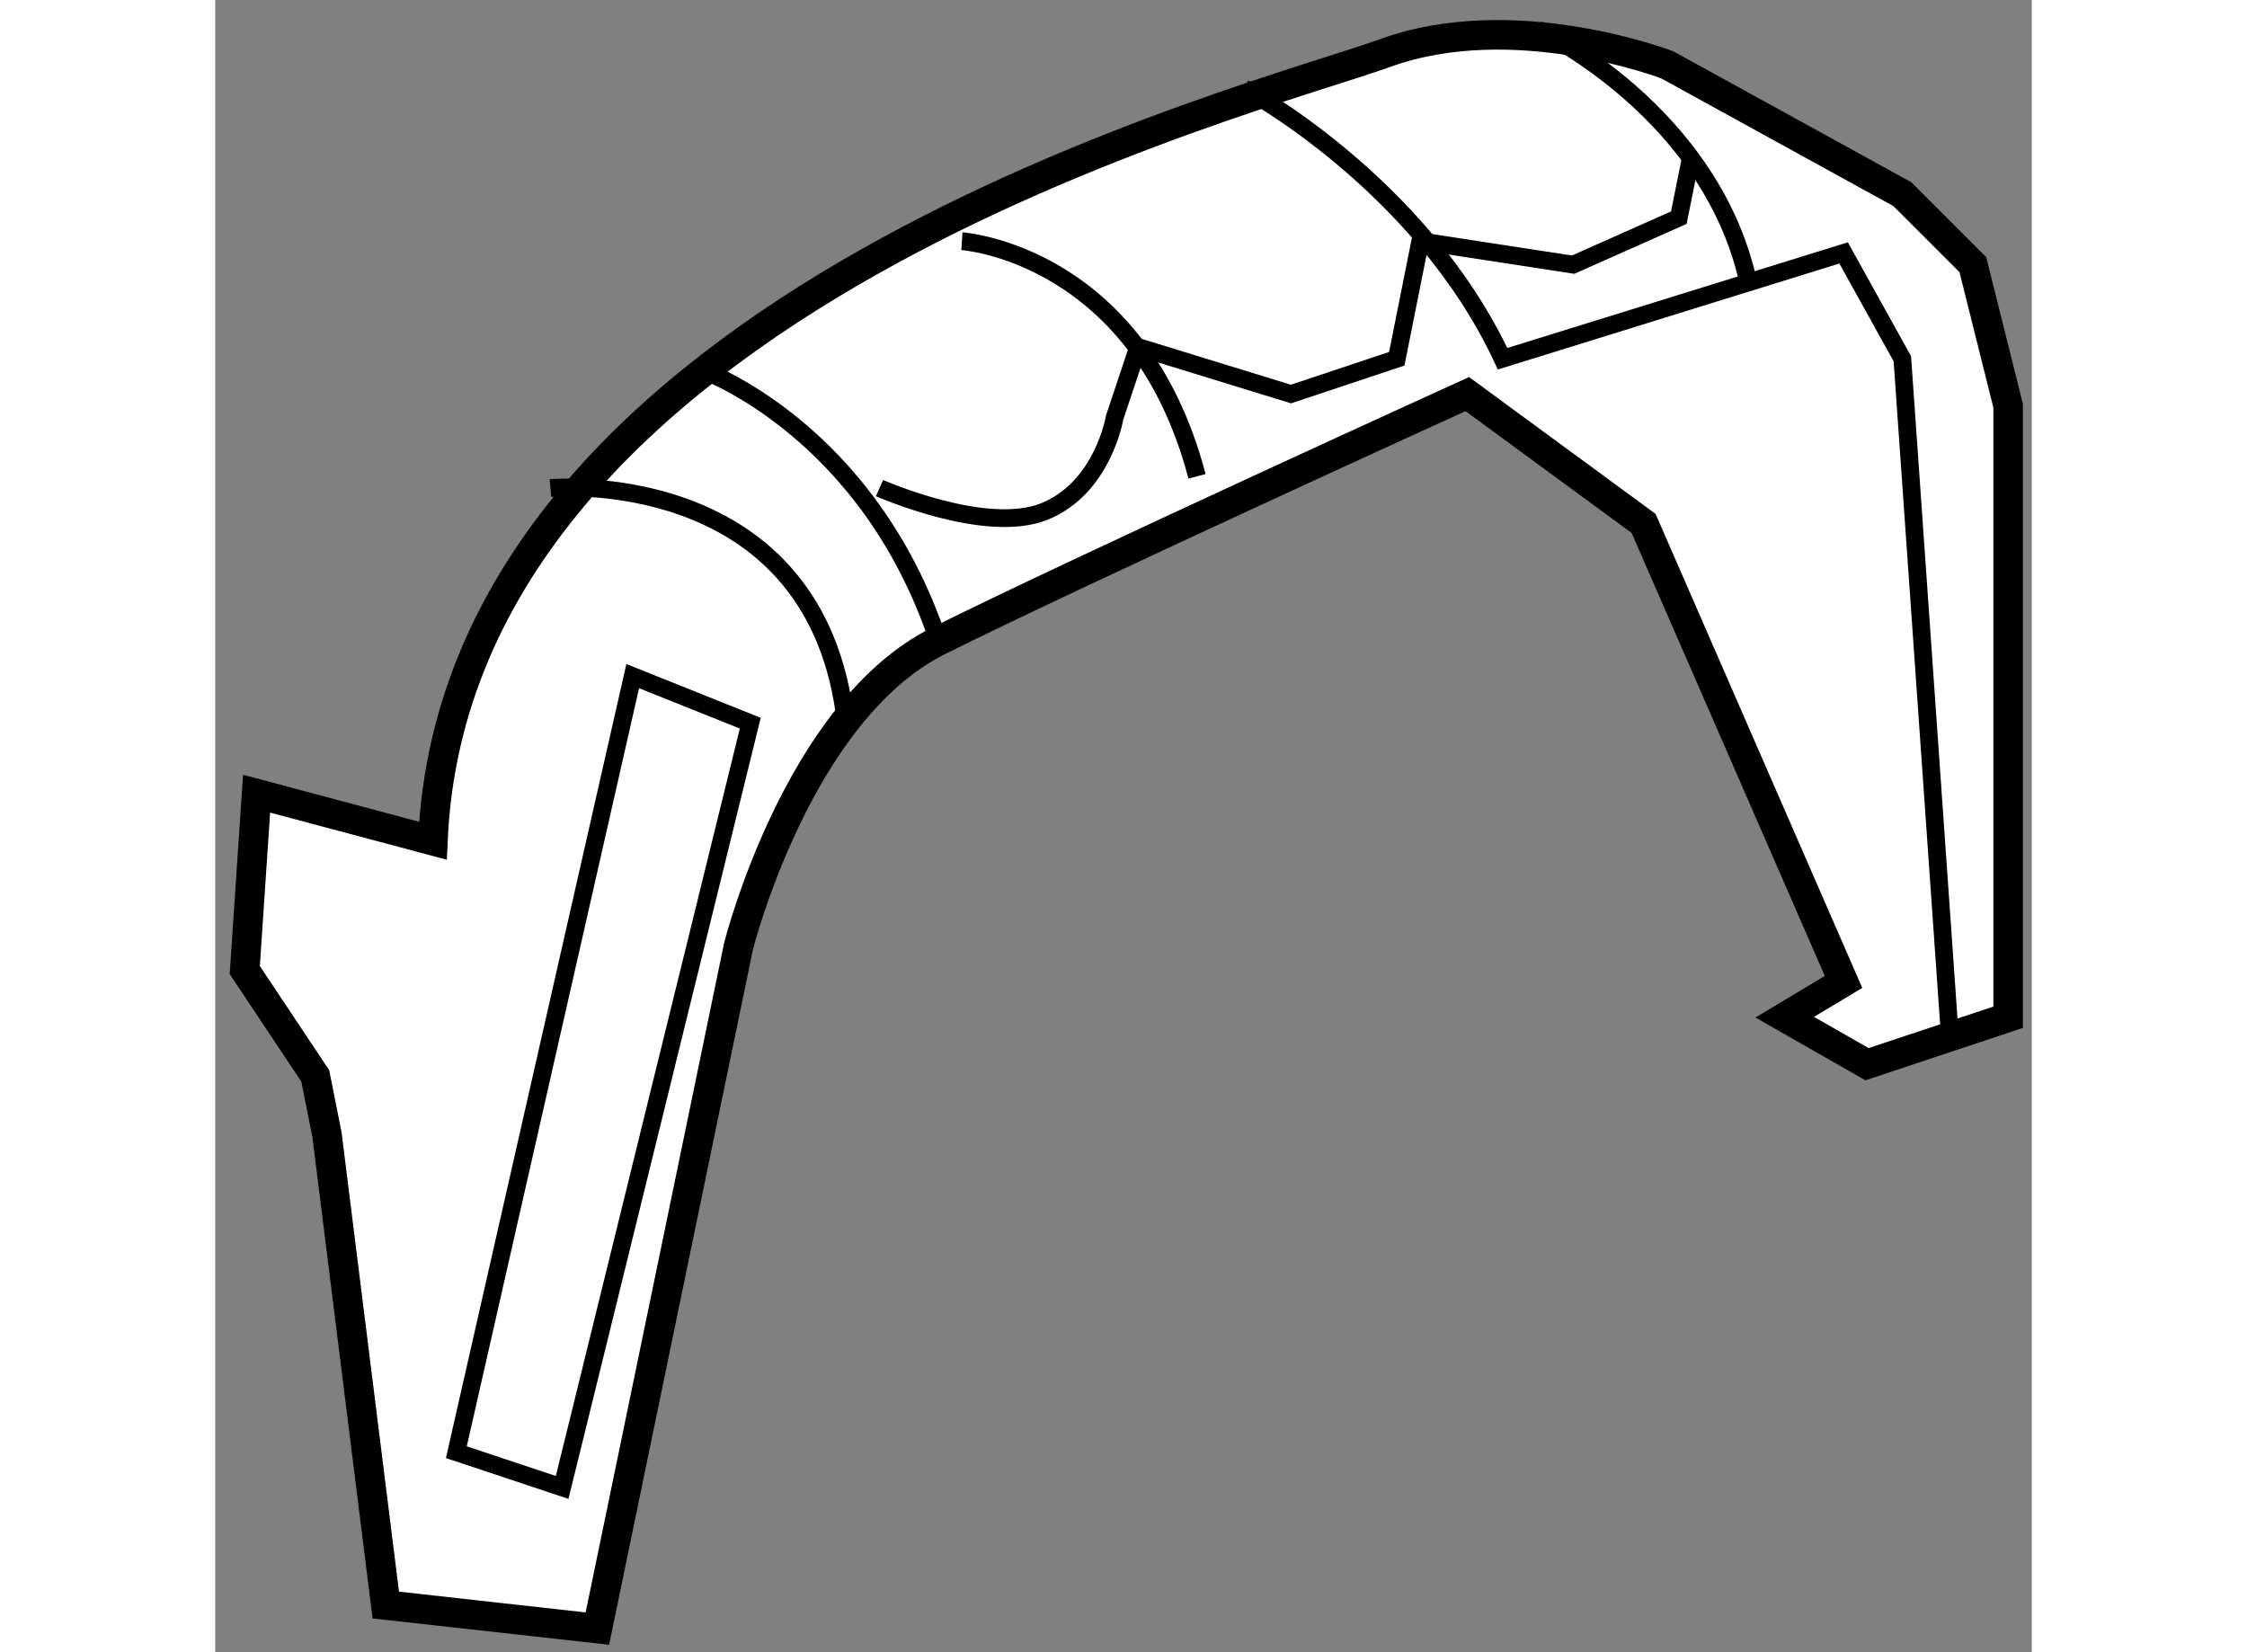
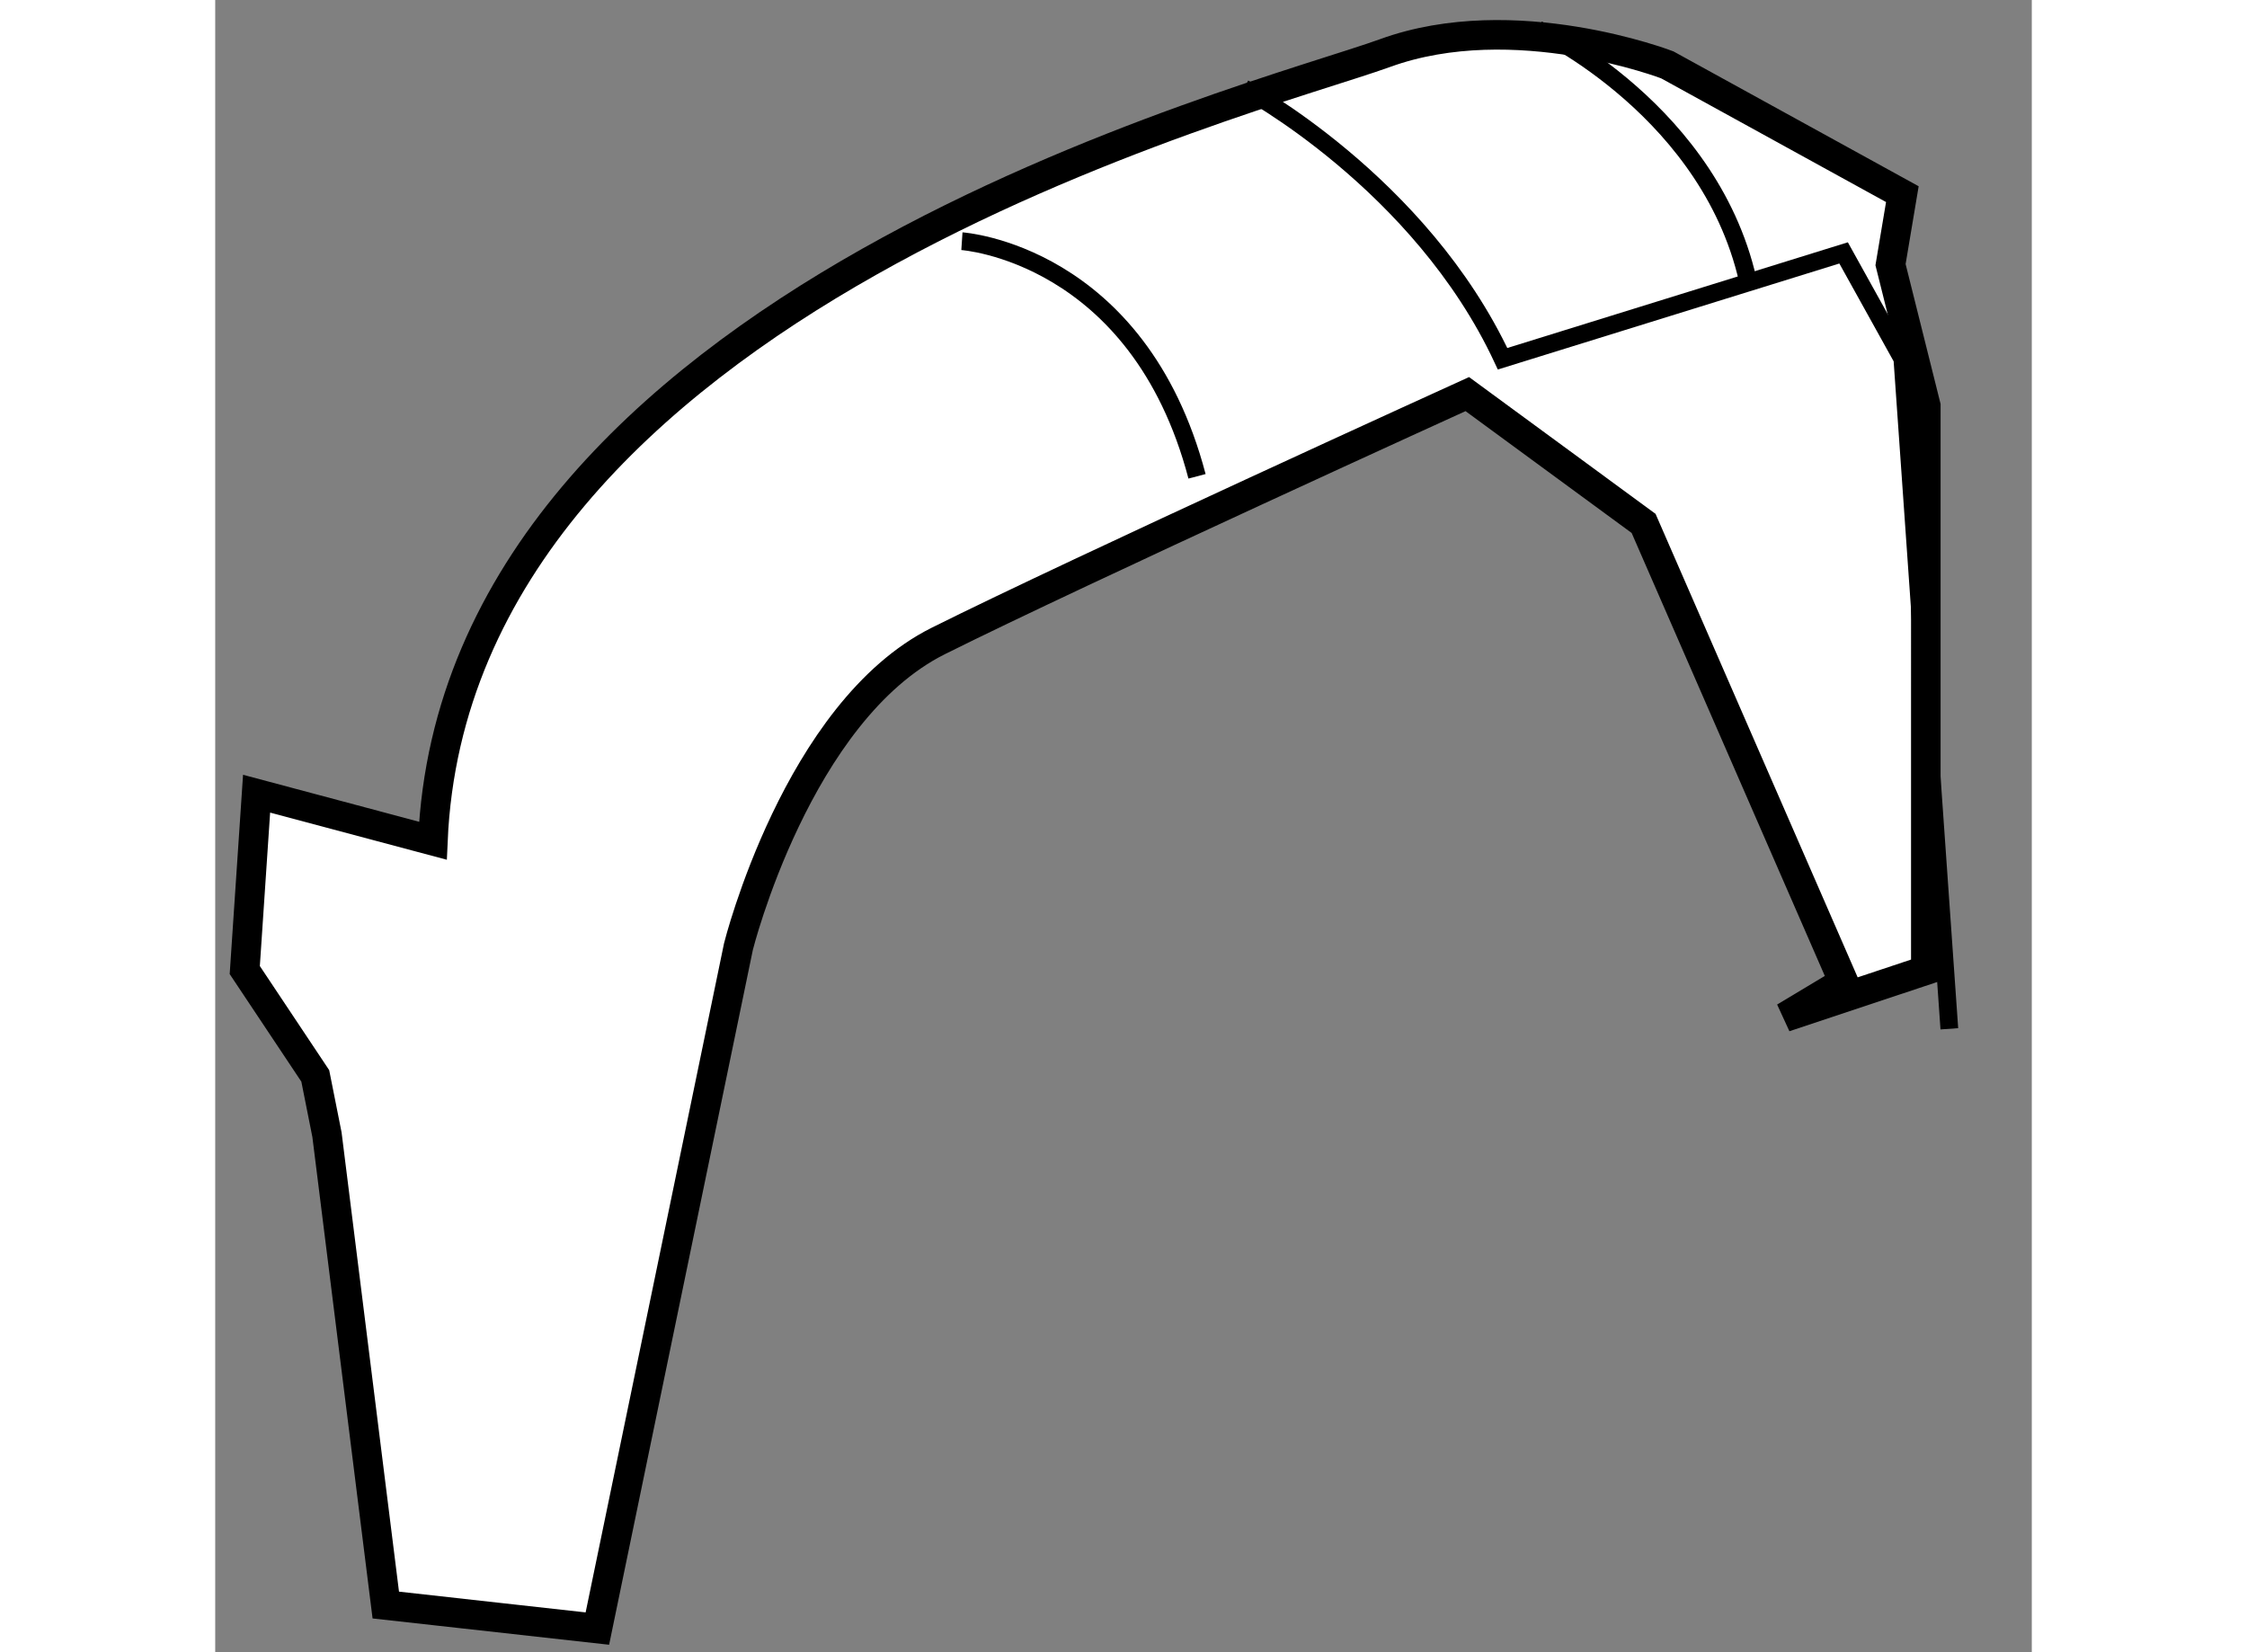
<svg xmlns="http://www.w3.org/2000/svg" version="1.1" x="0px" y="0px" width="244.8px" height="180px" viewBox="145.454 59.714 30.736 27.955" enable-background="new 0 0 244.8 180" xml:space="preserve">
  <rect x="145.454" y="59.714" width="30.736" height="27.955" fill="#808080" stroke="none" />
  <g>
-     <path fill="#FFFFFF" stroke="#000000" stroke-width="0.5" d="M145.954,76.127l1.193,1.791l0.198,0.995l0.995,7.958l3.58,0.398    l2.387-11.539c0,0,0.994-3.978,3.381-5.171c2.389-1.193,8.951-4.177,8.951-4.177l2.983,2.188l3.383,7.758l-0.995,0.597    l1.393,0.795l2.387-0.795V66.58l-0.597-2.388L174,62.999l-3.978-2.188c0,0-2.587-0.995-4.775-0.199    c-2.187,0.795-15.713,4.177-16.11,13.327l-2.983-0.796L145.954,76.127z" />
-     <polygon fill="none" stroke="#000000" stroke-width="0.3" points="152.518,71.154 149.534,84.285 151.324,84.881 154.507,71.95       " />
-     <path fill="none" stroke="#000000" stroke-width="0.3" d="M151.126,67.972c0,0,4.376-0.398,4.973,3.779" />
-     <path fill="none" stroke="#000000" stroke-width="0.3" d="M153.711,65.983c0,0,2.785,0.995,3.978,4.575" />
+     <path fill="#FFFFFF" stroke="#000000" stroke-width="0.5" d="M145.954,76.127l1.193,1.791l0.198,0.995l0.995,7.958l3.58,0.398    l2.387-11.539c0,0,0.994-3.978,3.381-5.171c2.389-1.193,8.951-4.177,8.951-4.177l2.983,2.188l3.383,7.758l-0.995,0.597    l2.387-0.795V66.58l-0.597-2.388L174,62.999l-3.978-2.188c0,0-2.587-0.995-4.775-0.199    c-2.187,0.795-15.713,4.177-16.11,13.327l-2.983-0.796L145.954,76.127z" />
    <path fill="none" stroke="#000000" stroke-width="0.3" d="M158.088,63.795c0,0,2.983,0.199,3.978,3.978" />
    <path fill="none" stroke="#000000" stroke-width="0.3" d="M162.861,61.209c0,0,2.983,1.591,4.375,4.575l5.77-1.791L174,65.784    l0.795,11.337" />
    <path fill="none" stroke="#000000" stroke-width="0.3" d="M167.834,60.214c0,0,2.983,1.393,3.58,4.376" />
-     <path fill="none" stroke="#000000" stroke-width="0.3" d="M156.694,67.972c0,0,1.791,0.795,2.785,0.398    c0.995-0.398,1.193-1.591,1.193-1.591l0.398-1.193l2.585,0.795l1.791-0.597l0.397-1.989l2.586,0.397l1.789-0.795l0.2-0.995" />
  </g>
</svg>